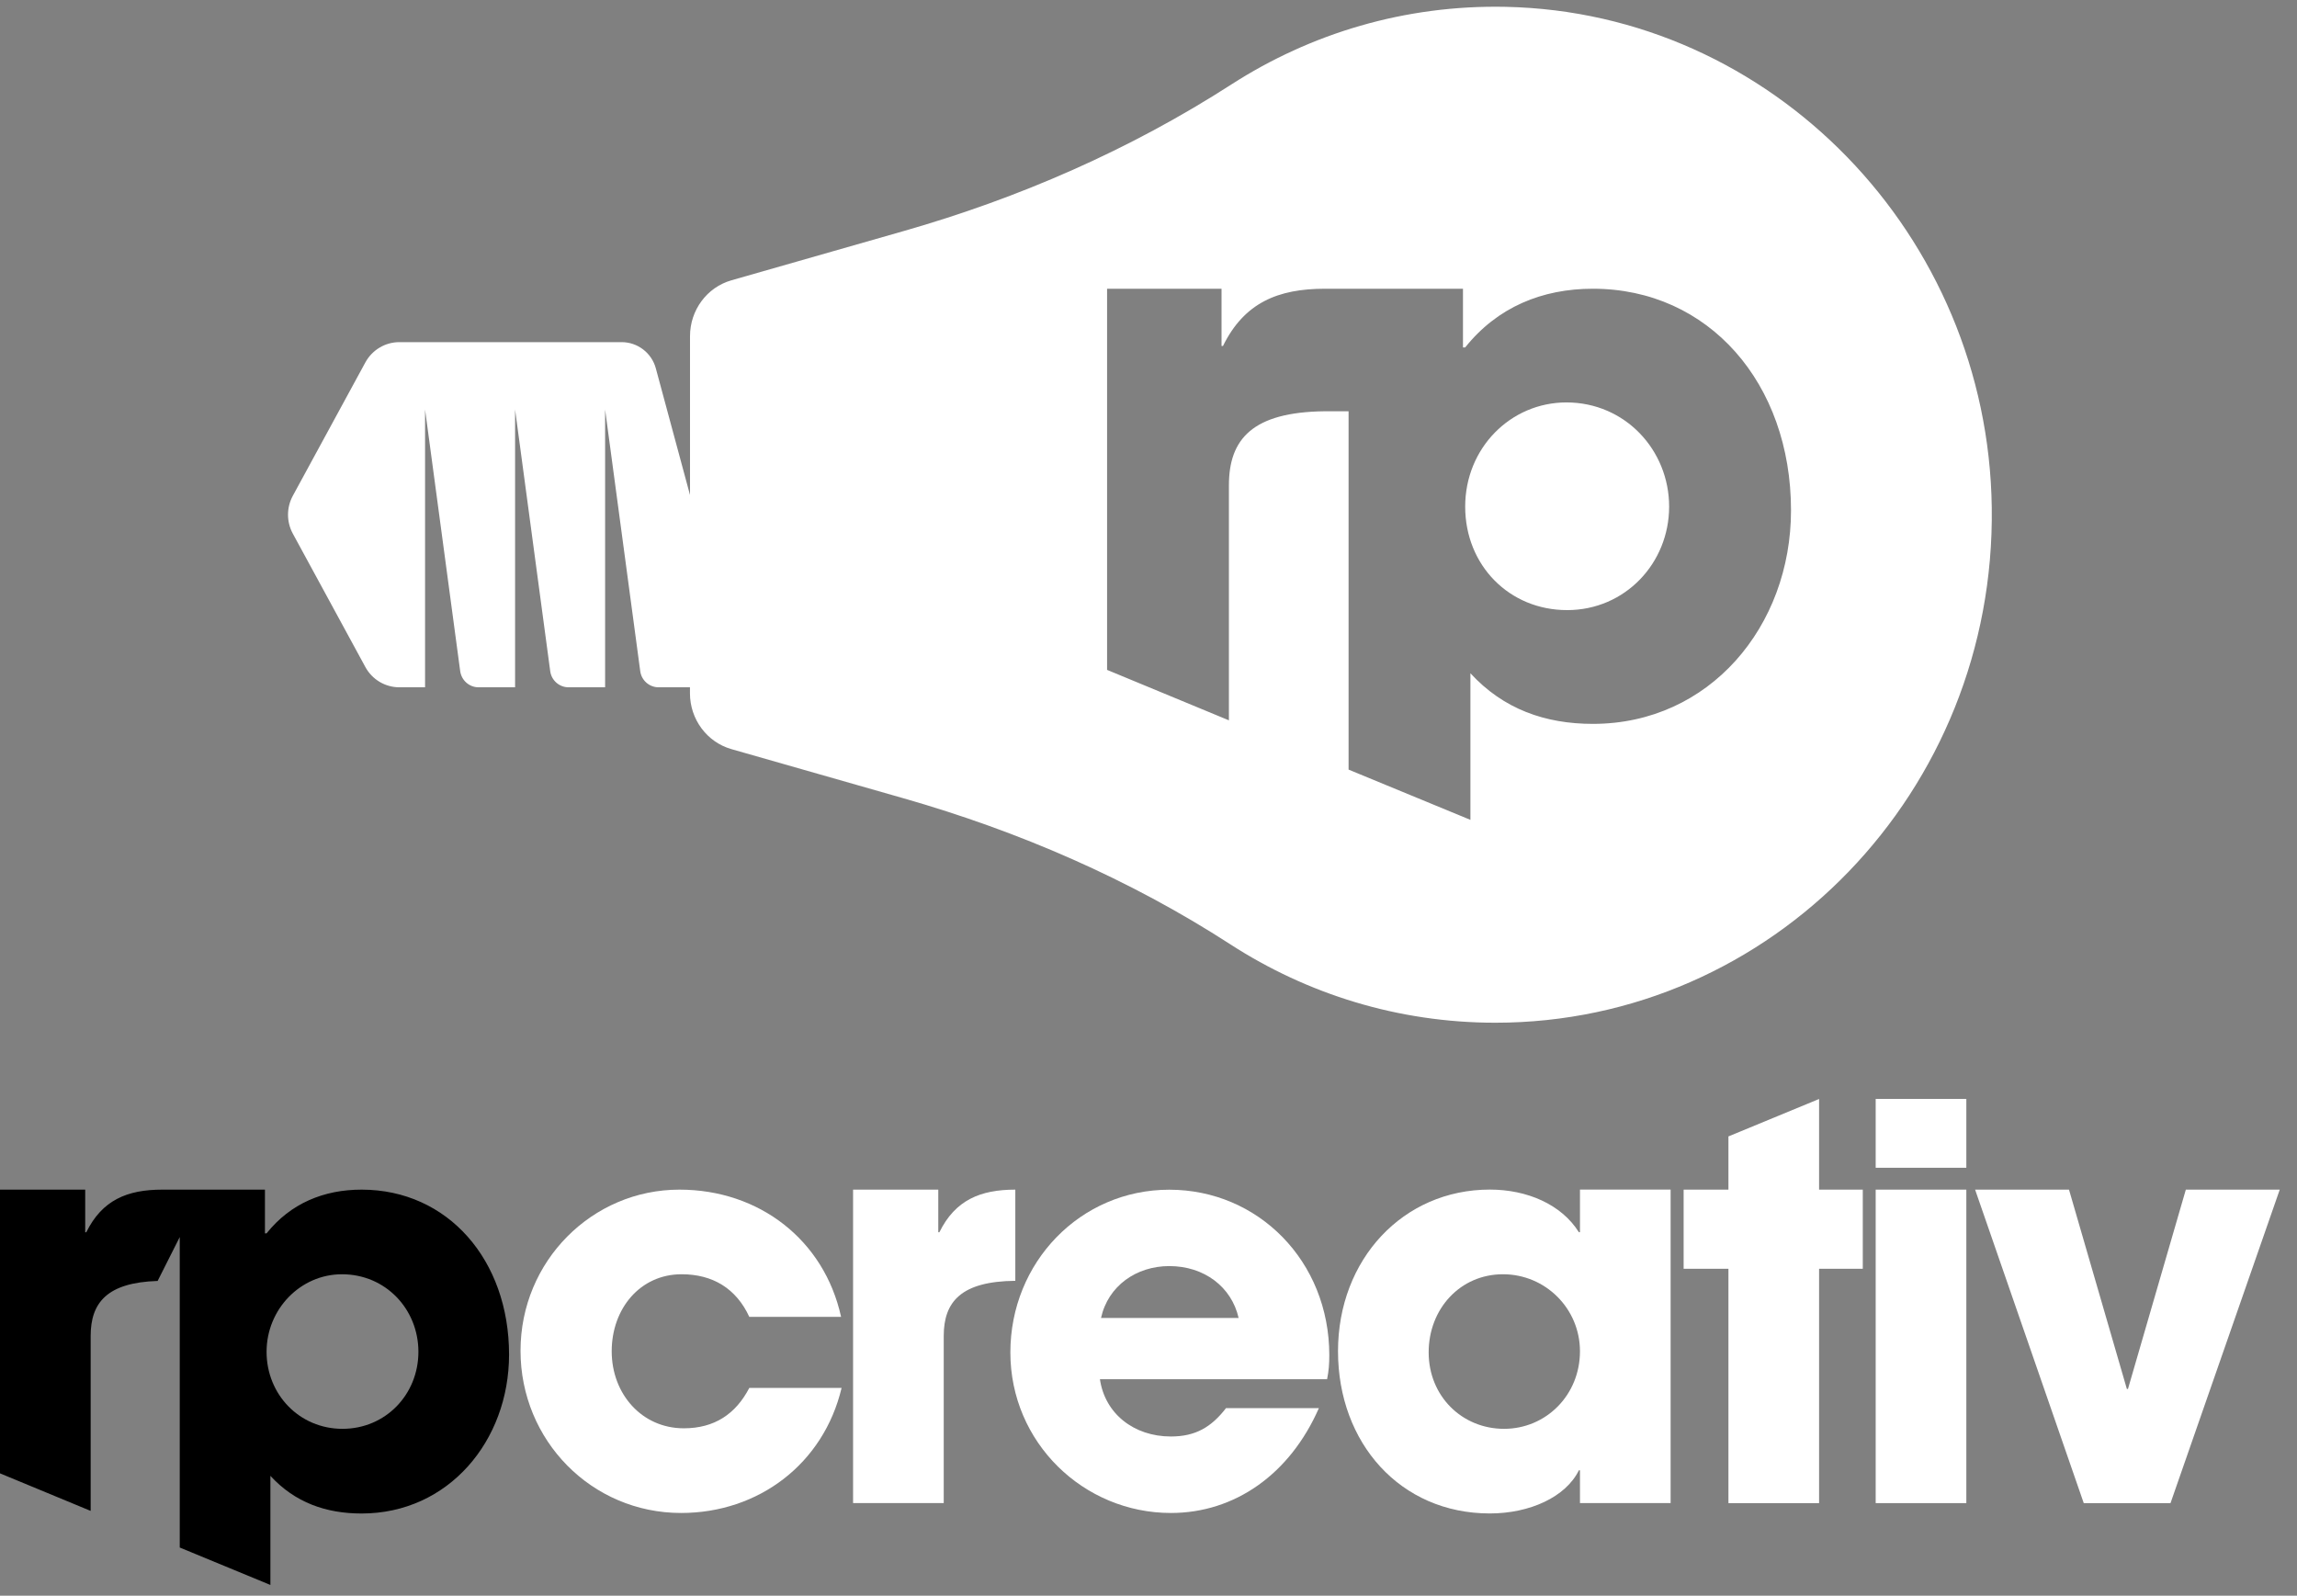
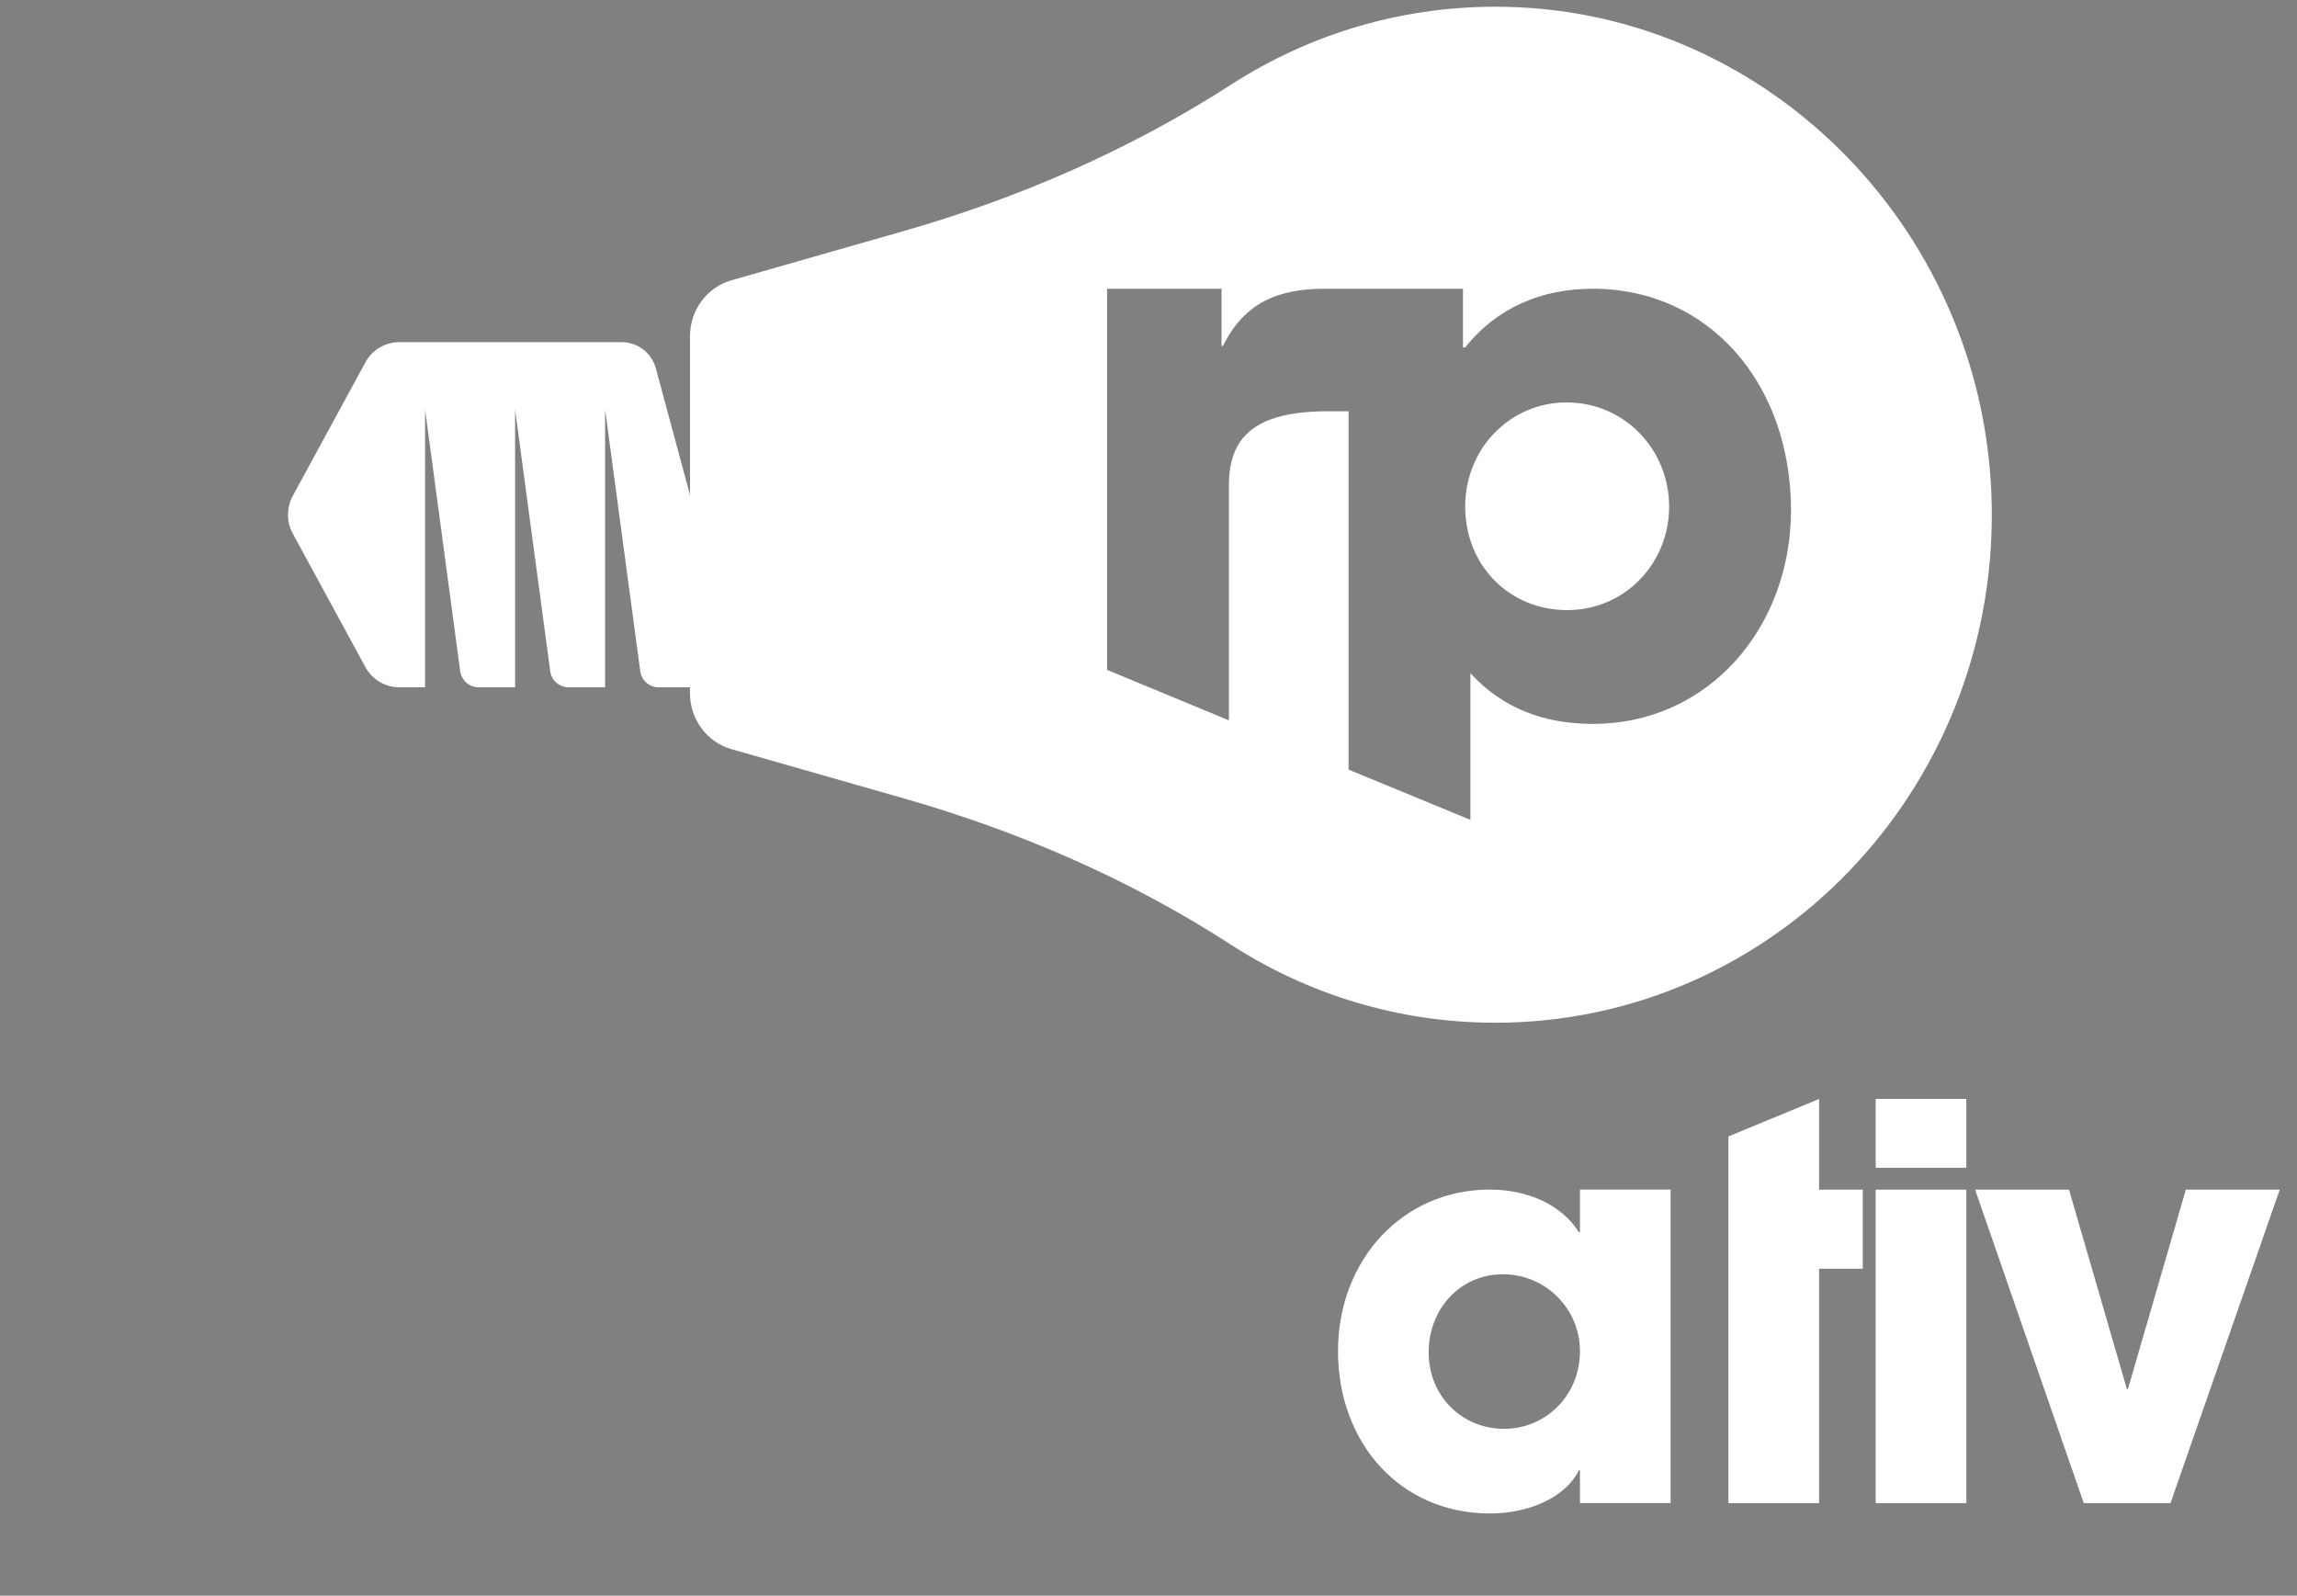
<svg xmlns="http://www.w3.org/2000/svg" width="131" height="91" viewBox="0 0 131 91" fill="none">
  <rect x="0" y="0" width="131" height="91" fill="#808080" stroke="none" />
  <path d="M89.337 22.95C86.156 22.95 83.561 25.546 83.561 28.892C83.561 32.238 86.073 34.794 89.376 34.794C92.68 34.794 95.192 32.116 95.192 28.892C95.192 25.668 92.68 22.95 89.333 22.95H89.337Z" fill="white" />
  <path d="M85.868 0.39C80.115 0.271 74.743 1.909 70.228 4.815C64.445 8.539 58.12 11.296 51.54 13.176L41.712 15.986C40.316 16.384 39.352 17.688 39.352 19.171V28.23L37.403 21.008C37.164 20.124 36.364 19.512 35.45 19.512H22.776C21.968 19.512 21.227 19.955 20.836 20.67L16.699 28.276C16.335 28.948 16.335 29.759 16.699 30.431L20.836 38.038C21.224 38.753 21.968 39.196 22.776 39.196H24.242V23.355L26.245 38.273C26.318 38.802 26.765 39.196 27.291 39.196H29.376V23.355L31.379 38.273C31.448 38.802 31.898 39.196 32.425 39.196H34.51V23.355L36.513 38.273C36.582 38.802 37.032 39.196 37.558 39.196H39.349V39.537C39.349 41.02 40.316 42.321 41.709 42.721L51.536 45.528C58.097 47.405 64.416 50.132 70.175 53.859C74.547 56.686 79.728 58.325 85.282 58.325C101.057 58.325 113.817 45.128 113.592 28.935C113.38 13.401 101.047 0.701 85.868 0.39ZM90.846 41.282C88.125 41.282 85.742 40.444 83.859 38.395V46.756L76.911 43.89V23.454H75.567C71.423 23.497 70.086 25.043 70.086 27.681V41.08L63.138 38.203V16.466H69.665V19.73H69.748C70.963 17.261 72.886 16.466 75.564 16.466H83.435V19.813H83.561C85.401 17.512 87.956 16.466 90.843 16.466C97.456 16.466 102.143 21.865 102.143 29.104C102.143 35.717 97.499 41.282 90.843 41.282H90.846Z" fill="white" />
-   <path d="M42.734 75.1C41.986 73.481 40.649 72.67 38.872 72.67C36.505 72.67 34.886 74.633 34.886 77.063C34.886 79.492 36.601 81.455 38.998 81.455C40.742 81.455 41.957 80.644 42.734 79.151H47.997C46.968 83.481 43.264 86.284 38.842 86.284C33.735 86.284 29.686 82.144 29.686 77.033C29.686 71.922 33.768 67.844 38.749 67.844C43.297 67.844 47.004 70.711 47.968 75.1H42.734Z" fill="white" />
-   <path d="M48.652 85.722V67.844H53.511V70.274H53.574C54.478 68.437 55.911 67.844 57.904 67.844V73.044C54.819 73.074 53.822 74.23 53.822 76.189V85.718H48.652V85.722Z" fill="white" />
-   <path d="M62.729 78.651C63.011 80.614 64.659 81.922 66.778 81.922C68.178 81.922 69.081 81.392 69.922 80.303H75.218C73.566 84.073 70.422 86.284 66.778 86.284C61.793 86.284 57.622 82.266 57.622 77.129C57.622 71.992 61.607 67.848 66.685 67.848C71.762 67.848 75.811 71.929 75.811 77.284C75.811 77.784 75.781 78.188 75.685 78.655H62.729V78.651ZM70.64 75.163C70.236 73.389 68.677 72.204 66.685 72.204C64.815 72.204 63.196 73.326 62.792 75.163H70.64Z" fill="white" />
  <path d="M90.107 85.722V83.852H90.044C89.296 85.377 87.24 86.311 84.967 86.311C79.859 86.311 76.308 82.293 76.308 77.059C76.308 71.826 80.015 67.841 84.967 67.841C87.085 67.841 89.048 68.682 90.044 70.271H90.107V67.841H95.277V85.718H90.107V85.722ZM90.107 77.063C90.107 74.633 88.144 72.67 85.715 72.67C83.285 72.67 81.478 74.633 81.478 77.126C81.478 79.618 83.378 81.485 85.778 81.485C88.177 81.485 90.107 79.555 90.107 77.063Z" fill="white" />
-   <path d="M98.574 85.722V72.359H96.019V67.844H98.574V64.809L103.744 62.674V67.844H106.236V72.359H103.744V85.722H98.574Z" fill="white" />
+   <path d="M98.574 85.722V72.359V67.844H98.574V64.809L103.744 62.674V67.844H106.236V72.359H103.744V85.722H98.574Z" fill="white" />
  <path d="M106.972 66.597V62.671H112.142V66.597H106.972ZM106.972 85.722V67.844H112.142V85.722H106.972Z" fill="white" />
  <path d="M118.838 85.722L112.642 67.844H117.997L121.297 79.211H121.36L124.66 67.844H130.016L123.786 85.722H118.835H118.838Z" fill="white" />
-   <path d="M20.621 67.844C18.473 67.844 16.573 68.622 15.203 70.337H15.11V67.844H9.251C7.259 67.844 5.826 68.437 4.922 70.274H4.859V67.844H0V84.024L5.17 86.165V76.192C5.17 74.286 6.11 73.144 8.99 73.051L10.251 70.549V88.254L15.421 90.389V84.166C16.821 85.692 18.599 86.314 20.621 86.314C25.573 86.314 29.032 82.173 29.032 77.251C29.032 71.863 25.543 67.844 20.621 67.844ZM19.532 81.485C17.073 81.485 15.203 79.522 15.203 77.093C15.203 74.663 17.133 72.67 19.503 72.67C21.995 72.67 23.862 74.663 23.862 77.093C23.862 79.522 21.992 81.485 19.532 81.485Z" fill="black" />
</svg>